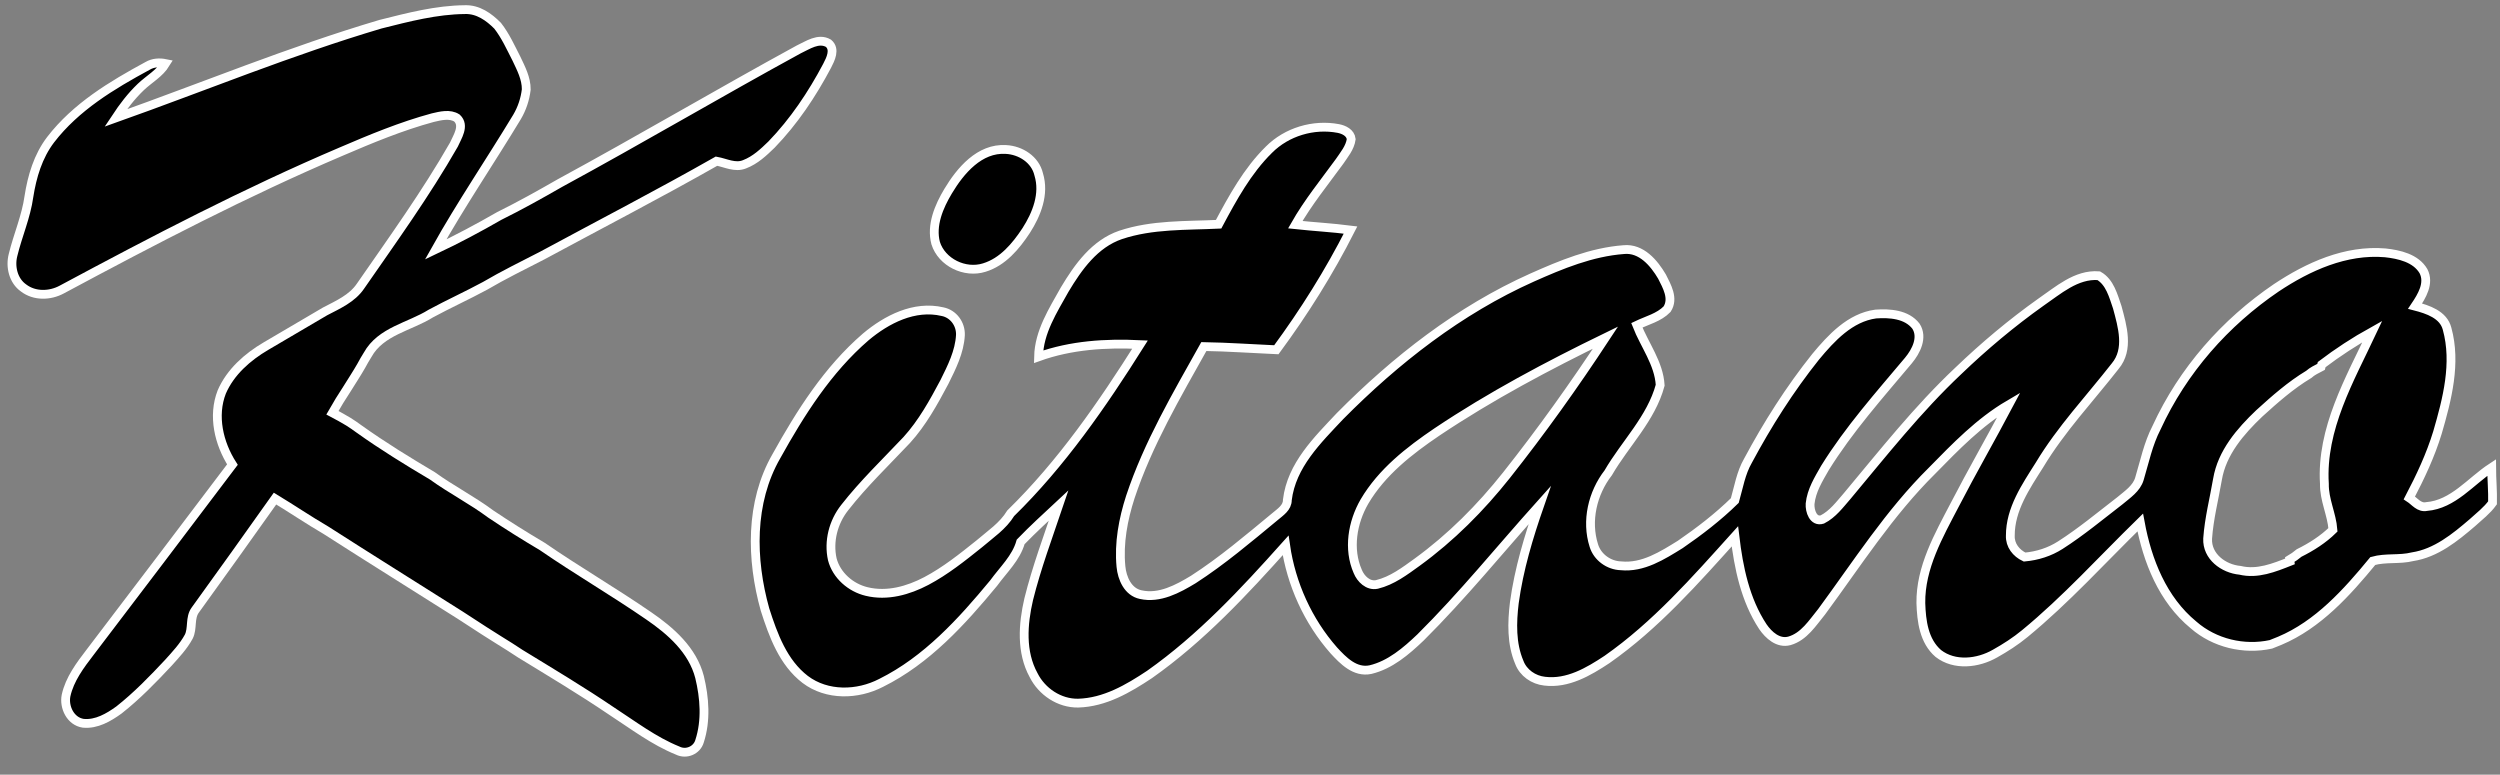
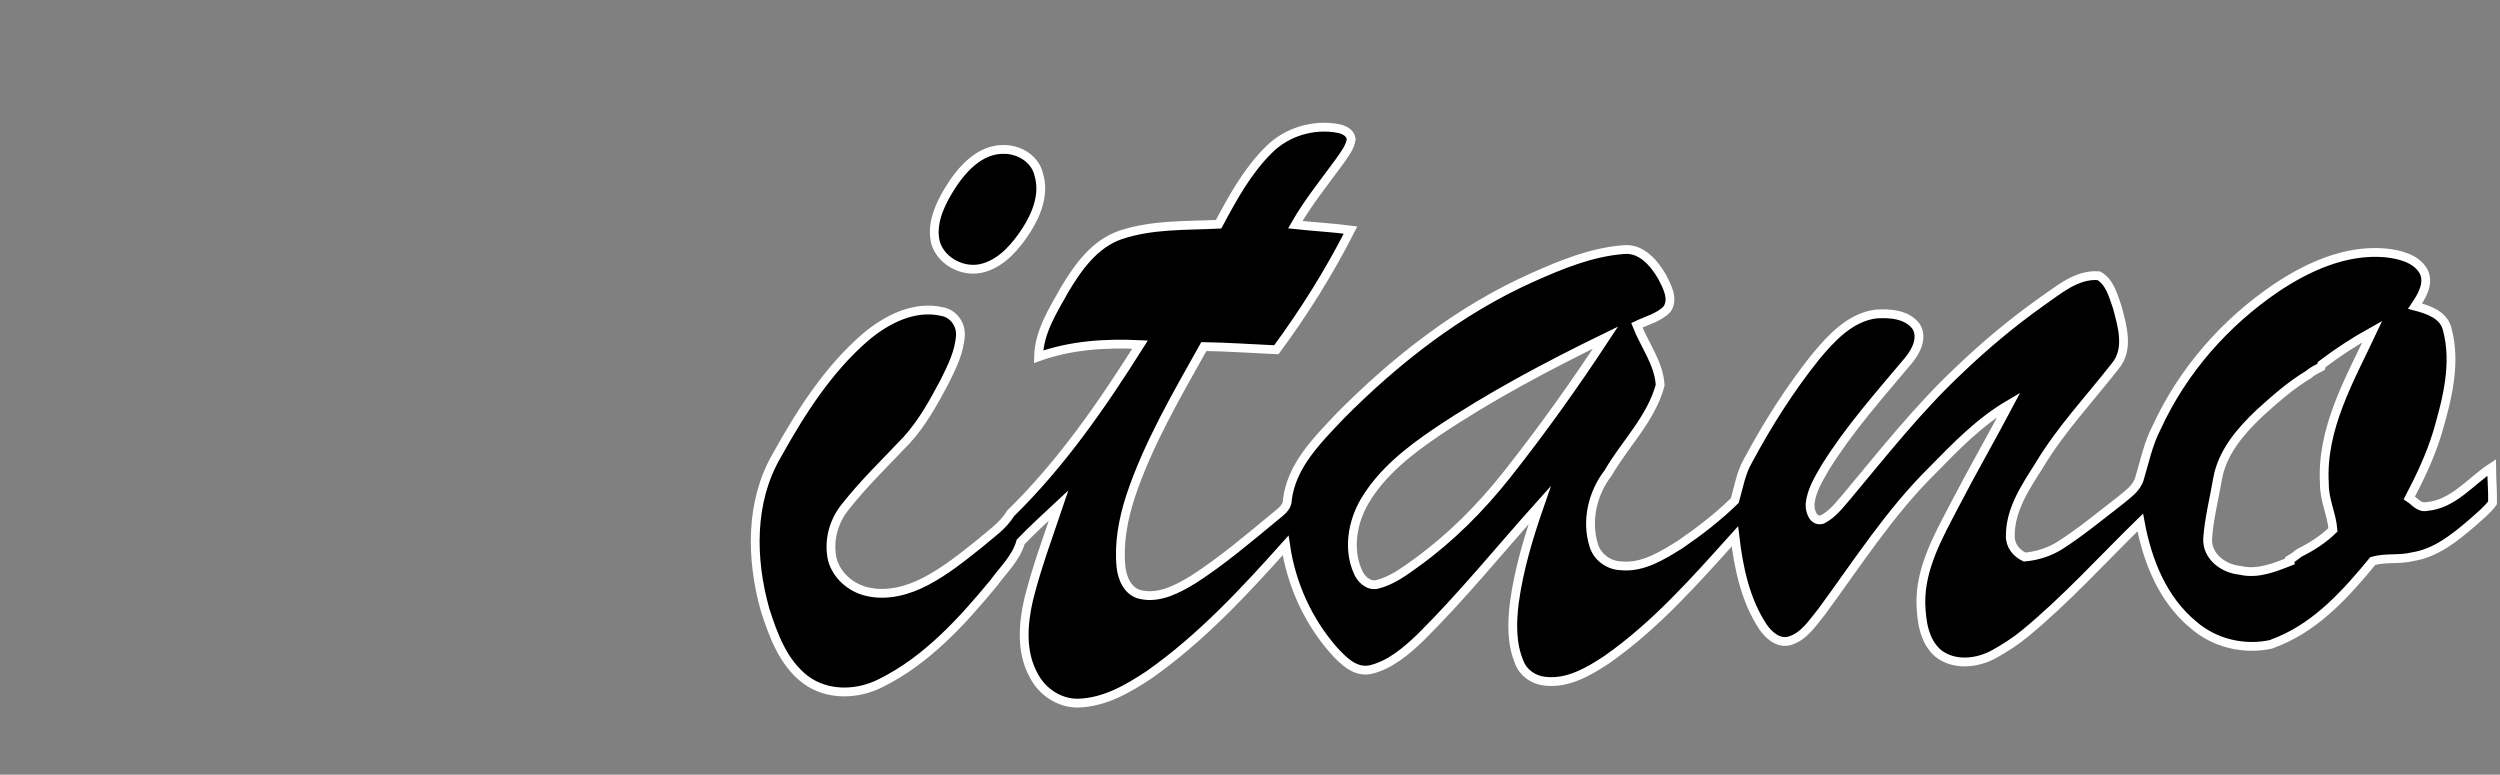
<svg xmlns="http://www.w3.org/2000/svg" width="284" height="88" viewBox="0 0 284 88" fill="none">
  <rect x="0" y="0" width="284" height="88" fill="#808080" stroke="none" />
  <path d="M258.587 32.695C262.214 30.282 266.468 28.347 270.95 28.722C272.524 28.894 274.429 29.311 275.305 30.801C276.015 32.17 275.121 33.636 274.351 34.778C275.793 35.153 277.576 35.734 277.988 37.342C279.064 41.253 277.997 45.358 276.896 49.139C276.103 51.735 274.959 54.162 273.704 56.56C274.312 56.955 274.824 57.72 275.66 57.542C278.683 57.301 280.672 54.66 283.05 53.106C283.056 54.45 283.183 55.786 283.152 57.12C282.532 57.986 281.645 58.663 280.87 59.37C278.889 61.066 276.732 62.835 274.059 63.245C272.582 63.612 271 63.319 269.55 63.732C266.607 67.31 263.33 70.959 258.985 72.791C258.631 72.936 258.324 73.053 257.971 73.198C254.915 73.865 251.568 73.074 249.187 70.995C245.673 68.108 243.935 63.708 243.132 59.354C238.792 63.595 234.691 68.135 230.021 71.975C228.966 72.846 227.828 73.577 226.627 74.251C224.679 75.364 222.035 75.664 220.195 74.238C218.549 72.824 218.274 70.541 218.209 68.511C218.154 64.47 220.245 60.828 222.057 57.351C224.038 53.523 226.195 49.781 228.214 45.963C224.859 47.933 222.155 50.744 219.47 53.481C214.634 58.265 210.966 64.023 206.94 69.491C205.899 70.76 204.939 72.327 203.276 72.802C202.003 73.143 200.919 72.15 200.26 71.19C198.25 68.141 197.505 64.473 197.084 60.929C192.589 65.919 188.103 71.031 182.552 74.918C180.454 76.307 178.078 77.703 175.477 77.383C174.208 77.25 173.039 76.433 172.596 75.252C171.689 73.121 171.757 70.731 172.028 68.472C172.546 64.659 173.655 60.999 174.911 57.378C170.407 62.405 166.16 67.658 161.371 72.414C159.744 73.965 157.913 75.542 155.684 76.069C153.929 76.442 152.561 75.02 151.515 73.88C148.589 70.553 146.682 66.347 146.046 61.957C141.317 67.242 136.44 72.489 130.591 76.615C128.157 78.232 125.501 79.792 122.479 79.876C120.338 79.911 118.358 78.568 117.421 76.706C115.971 74.079 116.205 70.902 116.861 68.072C117.756 64.475 119.058 60.984 120.259 57.427C118.801 58.785 117.352 60.106 115.948 61.558C115.431 63.397 113.982 64.718 112.874 66.246C109.247 70.634 105.268 75.008 100.1 77.574C97.409 78.967 93.951 79.055 91.476 77.188C88.973 75.274 87.843 72.177 86.906 69.249C85.309 63.544 85.175 57.074 88.198 51.82C90.941 46.887 94.026 42.003 98.352 38.272C100.724 36.282 103.872 34.653 107.071 35.405C108.311 35.648 109.153 36.815 109.104 38.065C109.003 39.974 108.116 41.717 107.285 43.396C106.049 45.72 104.776 48.034 103.007 49.983C100.611 52.519 98.086 54.942 95.957 57.665C94.663 59.303 94.096 61.485 94.549 63.537C95.024 65.358 96.632 66.763 98.454 67.197C100.794 67.766 103.182 67.083 105.24 66C107.391 64.861 109.333 63.313 111.229 61.792C112.499 60.701 113.926 59.769 114.82 58.303C120.591 52.657 125.212 45.962 129.511 39.144C125.611 38.96 121.679 39.201 117.978 40.529C118.042 37.703 119.621 35.271 120.95 32.892C122.484 30.33 124.353 27.697 127.3 26.686C130.889 25.487 134.715 25.652 138.433 25.474C140.045 22.458 141.705 19.415 144.146 17.009C146.176 14.971 149.215 14.063 152.037 14.599C152.675 14.725 153.413 15.075 153.499 15.808C153.36 16.798 152.686 17.57 152.169 18.344C150.451 20.701 148.595 22.982 147.144 25.526C149.218 25.75 151.321 25.862 153.422 26.131C150.996 30.91 148.164 35.425 144.992 39.733C142.259 39.614 139.508 39.413 136.756 39.369C133.656 44.919 130.407 50.431 128.405 56.465C127.584 59.015 127.087 61.689 127.34 64.36C127.467 65.696 128.129 67.25 129.591 67.551C131.718 68.024 133.786 66.904 135.566 65.827C138.838 63.716 141.827 61.177 144.844 58.684C145.451 58.17 146.253 57.668 146.242 56.797C146.715 52.853 149.67 49.989 152.234 47.26C158.549 40.887 165.784 35.227 174.048 31.531C177.352 30.06 180.803 28.628 184.467 28.356C186.452 28.161 187.9 29.88 188.803 31.418C189.349 32.507 190.171 33.905 189.381 35.121C188.464 36.067 187.117 36.388 185.944 36.952C186.822 39.194 188.453 41.275 188.596 43.76C187.569 47.56 184.624 50.387 182.693 53.715C180.911 56.015 180.168 59.178 181.06 61.976C181.464 63.305 182.763 64.234 184.134 64.275C186.634 64.53 188.862 63.095 190.885 61.844C193.049 60.354 195.167 58.733 197.075 56.86C197.516 55.316 197.772 53.725 198.563 52.351C200.789 48.192 203.328 44.194 206.254 40.532C208.034 38.389 210.178 36.064 213.083 35.674C214.65 35.568 216.595 35.679 217.657 37.06C218.47 38.338 217.668 39.906 216.806 40.945C213.488 44.899 210.032 48.778 207.313 53.164C206.588 54.437 205.779 55.727 205.626 57.227C205.572 58.042 205.987 59.334 207.018 59.01C208.201 58.409 208.999 57.314 209.842 56.348C213.909 51.483 217.857 46.469 222.457 42.137C225.403 39.31 228.532 36.688 231.825 34.346C233.793 33.002 235.858 31.131 238.415 31.321C239.687 32.047 240.071 33.607 240.522 34.909C241.104 37.074 241.887 39.685 240.284 41.598C237.386 45.306 234.12 48.761 231.682 52.825C230.139 55.267 228.363 57.845 228.373 60.848C228.325 61.941 229.04 62.837 229.991 63.282C231.447 63.147 232.822 62.715 234.053 61.929C236.421 60.413 238.588 58.607 240.81 56.895C241.669 56.171 242.713 55.494 243.038 54.395C243.622 52.454 244.03 50.428 244.983 48.583C247.981 42.059 252.786 36.635 258.587 32.695ZM263.742 41.417L263.675 41.676C263.172 41.94 262.679 42.167 262.268 42.534C260.208 43.775 258.414 45.362 256.657 46.958C254.506 49.005 252.417 51.423 251.907 54.449C251.525 56.679 250.948 58.898 250.788 61.185C250.695 63.214 252.582 64.613 254.471 64.788C256.441 65.26 258.339 64.49 260.143 63.775L260.117 63.57C260.49 63.351 260.826 63.123 261.181 62.82C262.587 62.12 263.91 61.279 265.023 60.187C264.892 58.416 264.017 56.767 264.052 54.96C263.666 48.701 266.933 43.115 269.495 37.661C267.511 38.764 265.562 40.035 263.742 41.417ZM163.256 49.058C160.094 51.198 156.976 53.625 154.999 56.98C153.633 59.349 153.123 62.375 154.239 64.915C154.575 65.752 155.419 66.604 156.422 66.391C158.15 65.971 159.578 64.881 160.987 63.866C164.831 61.075 168.199 57.686 171.134 53.988C175.129 48.946 178.856 43.717 182.381 38.355C175.827 41.547 169.327 44.99 163.256 49.058Z" fill="black" stroke="white" stroke-miterlimit="10" />
-   <path d="M90.732 5.616C91.765 5.134 92.978 4.265 94.112 4.915C94.921 5.599 94.355 6.715 93.959 7.48C92.251 10.708 90.184 13.803 87.648 16.421C86.75 17.293 85.806 18.193 84.578 18.663C83.517 19.098 82.448 18.504 81.393 18.309C74.862 22.021 68.204 25.462 61.591 29.034C59.402 30.163 57.186 31.245 55.09 32.477C53.069 33.57 50.965 34.524 48.944 35.617C46.539 37.124 43.254 37.613 41.764 40.305C41.501 40.71 41.275 41.125 41.048 41.54C40.54 42.434 39.957 43.31 39.411 44.194C38.829 45.069 38.273 45.991 37.764 46.885C38.392 47.206 38.972 47.554 39.59 47.912C39.995 48.175 40.401 48.439 40.796 48.739C43.494 50.664 46.286 52.377 49.125 54.062C51.252 55.601 53.622 56.81 55.739 58.386C57.655 59.674 59.59 60.887 61.609 62.083C65.559 64.807 69.744 67.237 73.695 69.961C76.209 71.68 78.682 73.863 79.469 76.91C80.04 79.269 80.239 81.847 79.466 84.213C79.16 85.239 77.96 85.756 76.982 85.265C74.268 84.165 71.93 82.373 69.498 80.793C66.109 78.491 62.588 76.392 59.114 74.265C58.303 73.739 57.529 73.222 56.709 72.732C56.129 72.384 55.594 72.008 55.014 71.66C54.102 71.068 53.19 70.475 52.278 69.883C47.192 66.666 42.096 63.487 37.02 60.233C35.066 59.093 33.187 57.816 31.242 56.639C28.247 60.875 25.214 65.1 22.191 69.289C21.525 70.182 21.921 71.391 21.44 72.331C20.837 73.438 19.966 74.357 19.133 75.285C17.382 77.159 15.548 79.051 13.513 80.654C12.347 81.496 10.949 82.317 9.449 82.164C8.005 81.947 7.242 80.328 7.504 79.014C7.911 77.146 9.112 75.563 10.247 74.081C15.641 66.995 21.046 59.872 26.403 52.776C24.859 50.361 24.128 47.25 25.192 44.526C26.176 42.255 28.12 40.549 30.217 39.318C32.453 38.004 34.69 36.69 36.926 35.376C38.388 34.611 39.989 33.922 40.947 32.513C44.61 27.227 48.375 22.007 51.559 16.439C51.947 15.553 52.83 14.282 51.911 13.411C51.101 12.885 50.042 13.162 49.159 13.367C45.592 14.335 42.14 15.768 38.762 17.219C27.885 21.854 17.427 27.308 7.014 32.893C5.682 33.613 3.93 33.671 2.678 32.714C1.509 31.897 1.135 30.299 1.481 28.968C2.02 26.739 2.967 24.616 3.284 22.33C3.639 20.054 4.319 17.743 5.754 15.866C8.615 12.148 12.688 9.693 16.777 7.479C17.383 7.123 18.106 7.074 18.818 7.22C18.131 8.344 16.939 8.982 15.995 9.881C14.891 10.937 13.991 12.124 13.145 13.404C23.15 9.845 33.011 5.776 43.234 2.747C46.401 1.952 49.579 1.119 52.823 1.094C54.297 1.043 55.531 1.916 56.531 2.926C57.42 4.065 58.019 5.405 58.675 6.681C59.184 7.761 59.794 8.906 59.782 10.166C59.651 11.277 59.299 12.331 58.734 13.289C55.684 18.34 52.368 23.202 49.493 28.338C51.969 27.165 54.354 25.89 56.72 24.531C59.076 23.366 61.34 22.099 63.613 20.795C72.76 15.829 81.669 10.564 90.732 5.616Z" fill="black" stroke="white" stroke-miterlimit="10" />
  <path d="M114.269 16.982C115.945 17.062 117.604 18.125 117.996 19.806C118.68 22.037 117.769 24.326 116.574 26.188C115.399 27.974 113.909 29.759 111.809 30.397C109.615 31.09 106.986 29.815 106.292 27.621C105.755 25.587 106.665 23.454 107.71 21.712C109.103 19.39 111.277 16.797 114.269 16.982Z" fill="black" stroke="white" stroke-miterlimit="10" />
</svg>